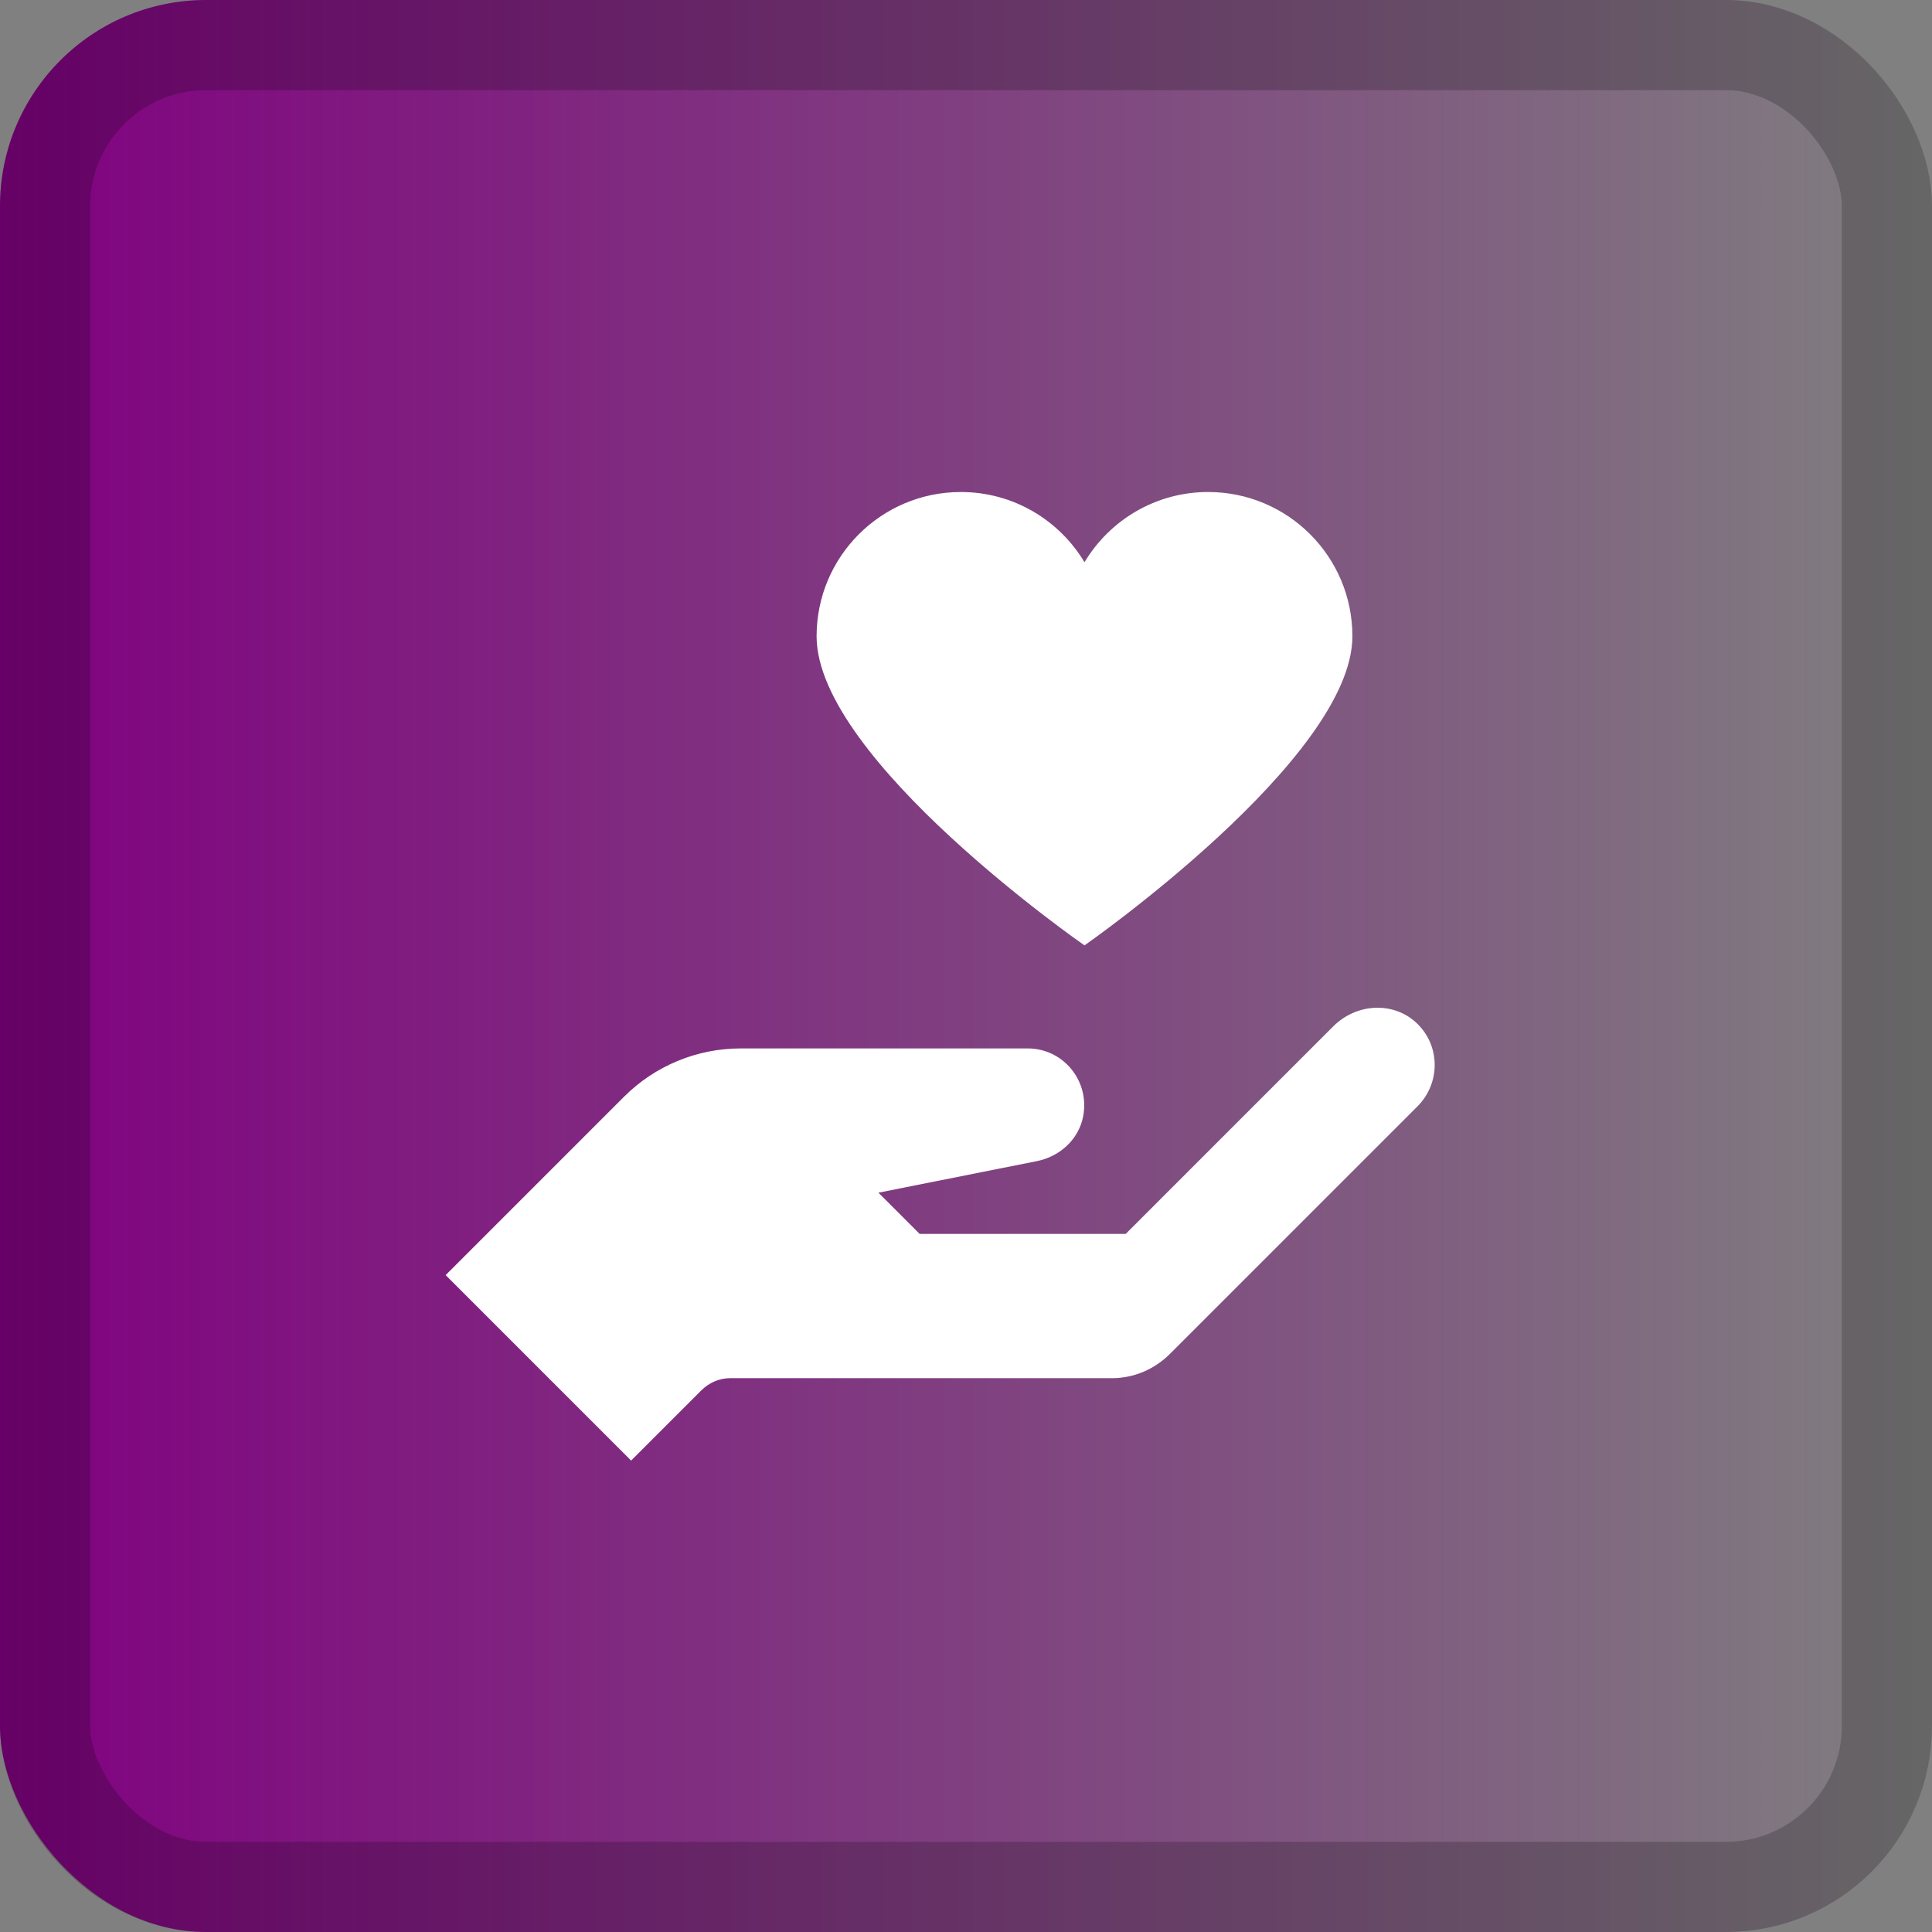
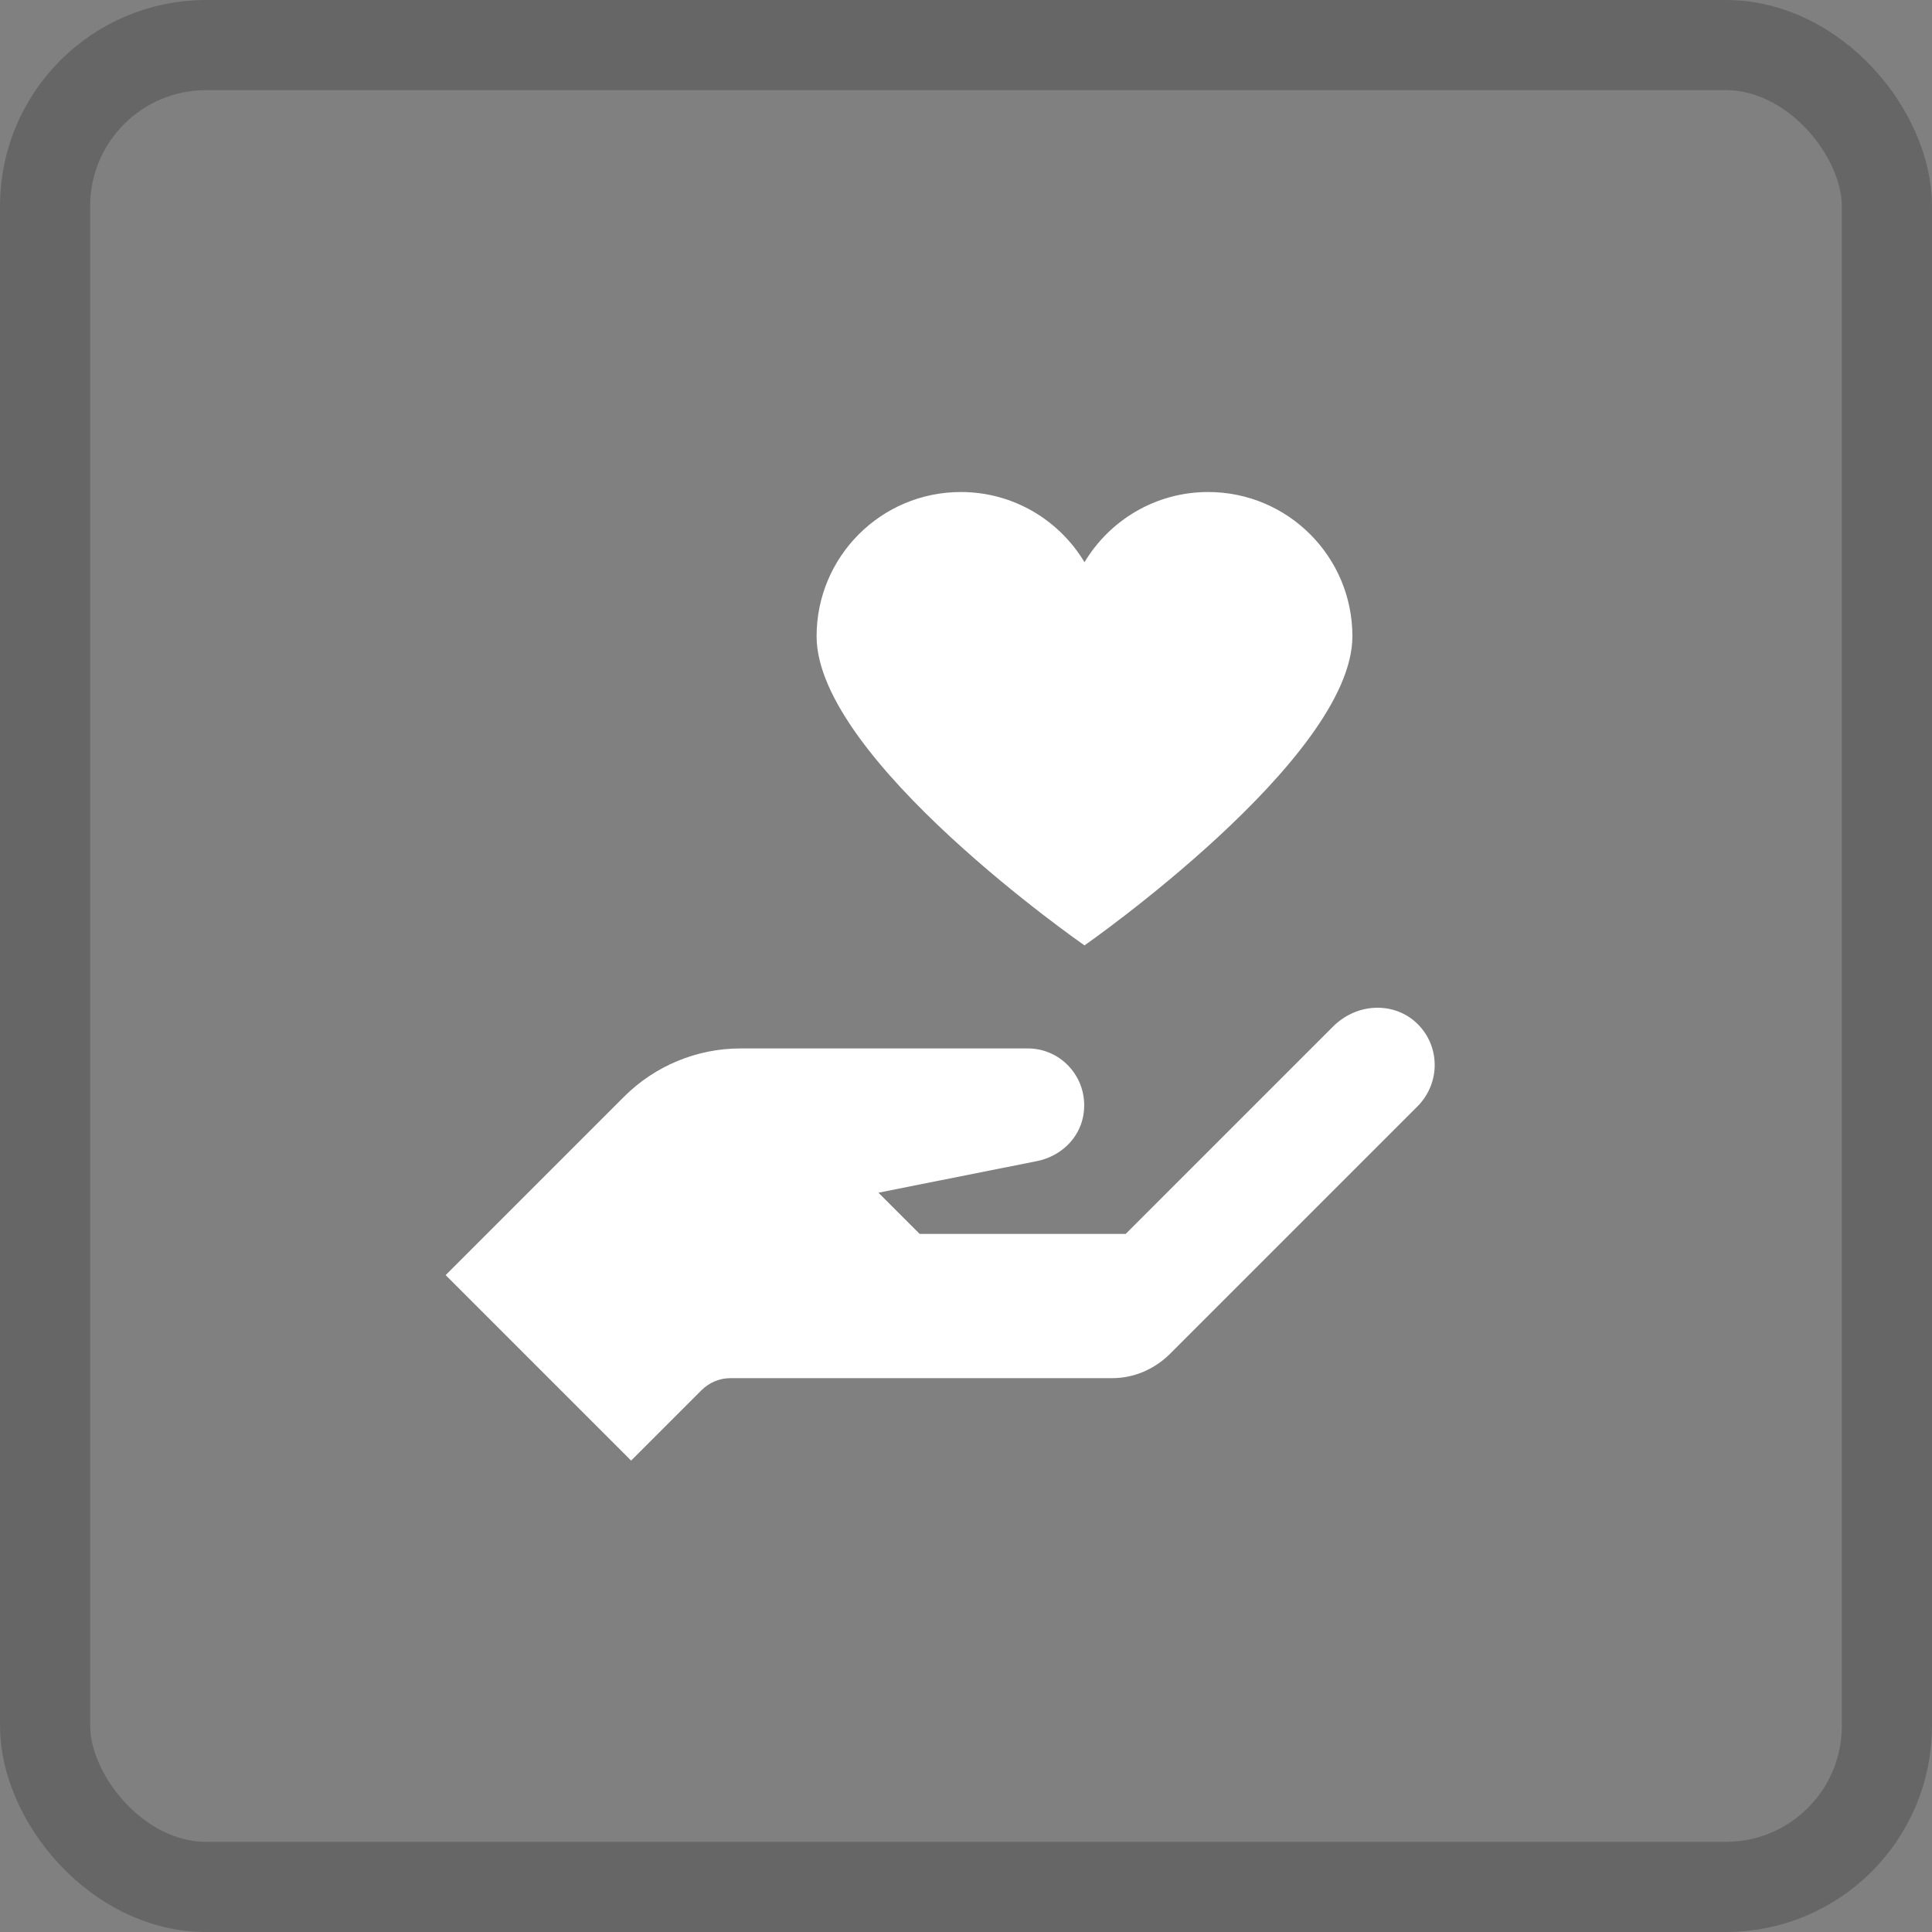
<svg xmlns="http://www.w3.org/2000/svg" xmlns:ns1="http://sodipodi.sourceforge.net/DTD/sodipodi-0.dtd" xmlns:ns2="http://www.inkscape.org/namespaces/inkscape" xmlns:xlink="http://www.w3.org/1999/xlink" width="150" height="150" viewBox="0 0 150 150" fill="none" version="1.1" id="svg17" ns1:docname="MusicalSocialite.svg" ns2:version="0.92.2 (5c3e80d, 2017-08-06)">
  <rect x="0" y="0" width="150" height="150" fill="#808080" stroke="none" />
  <ns1:namedview pagecolor="#ffffff" bordercolor="#666666" borderopacity="1" objecttolerance="10" gridtolerance="10" guidetolerance="10" ns2:pageopacity="0" ns2:pageshadow="2" ns2:window-width="900" ns2:window-height="800" id="namedview19" showgrid="false" ns2:zoom="1.5733333" ns2:cx="-30.508475" ns2:cy="75" ns2:window-x="0" ns2:window-y="0" ns2:window-maximized="0" ns2:current-layer="svg17" />
-   <rect width="150" height="150" rx="16" fill="url(#paint0_linear)" id="rect2" style="fill:url(#linearGradient4525);fill-opacity:1" />
  <g opacity="0.2" id="g6">
    <rect x="3.5" y="3.5" width="143" height="143" rx="12.5" stroke="black" stroke-width="7" id="rect4" />
  </g>
  <path d="M74.6 38.2C68.412 38.2 63.4 43.212 63.4 49.4C63.4 58.969 84.2 73.4 84.2 73.4C84.2 73.4 105 58.894 105 49.4C105 43.212 99.987 38.2 93.8 38.2C89.719 38.2 86.156 40.388 84.2 43.65C82.244 40.388 78.681 38.2 74.6 38.2ZM106.65 78.25C105.494 78.325 104.369 78.831 103.5 79.7L87.4 95.8H71.4L68.2 92.6L80.5 90.15C82.294 89.794 83.769 88.45 84.1 86.65C84.612 83.856 82.5 81.4 79.8 81.4H57.5C54.106 81.4 50.85 82.75 48.45 85.15L34.6 99L49 113.4L54.45 107.95C55.05 107.35 55.85 107 56.7 107H86.35C88.05 107 89.65 106.3 90.85 105.1L110.05 85.9C111.875 84.075 111.844 81.1 109.9 79.35C108.988 78.531 107.806 78.175 106.65 78.25Z" fill="white" id="path8" />
  <defs id="defs15">
    <linearGradient ns2:collect="always" id="linearGradient4523">
      <stop style="stop-color:#800080;stop-opacity:1;" offset="0" id="stop4519" />
      <stop style="stop-color:#800080;stop-opacity:0;" offset="1" id="stop4521" />
    </linearGradient>
    <linearGradient id="paint0_linear" x1="0" y1="0" x2="150" y2="150" gradientUnits="userSpaceOnUse">
      <stop stop-color="#E11E49" id="stop10" />
      <stop offset="1" stop-color="#9434EB" id="stop12" />
    </linearGradient>
    <linearGradient ns2:collect="always" xlink:href="#linearGradient4523" id="linearGradient4525" x1="0" y1="75" x2="150" y2="75" gradientUnits="userSpaceOnUse" />
  </defs>
</svg>